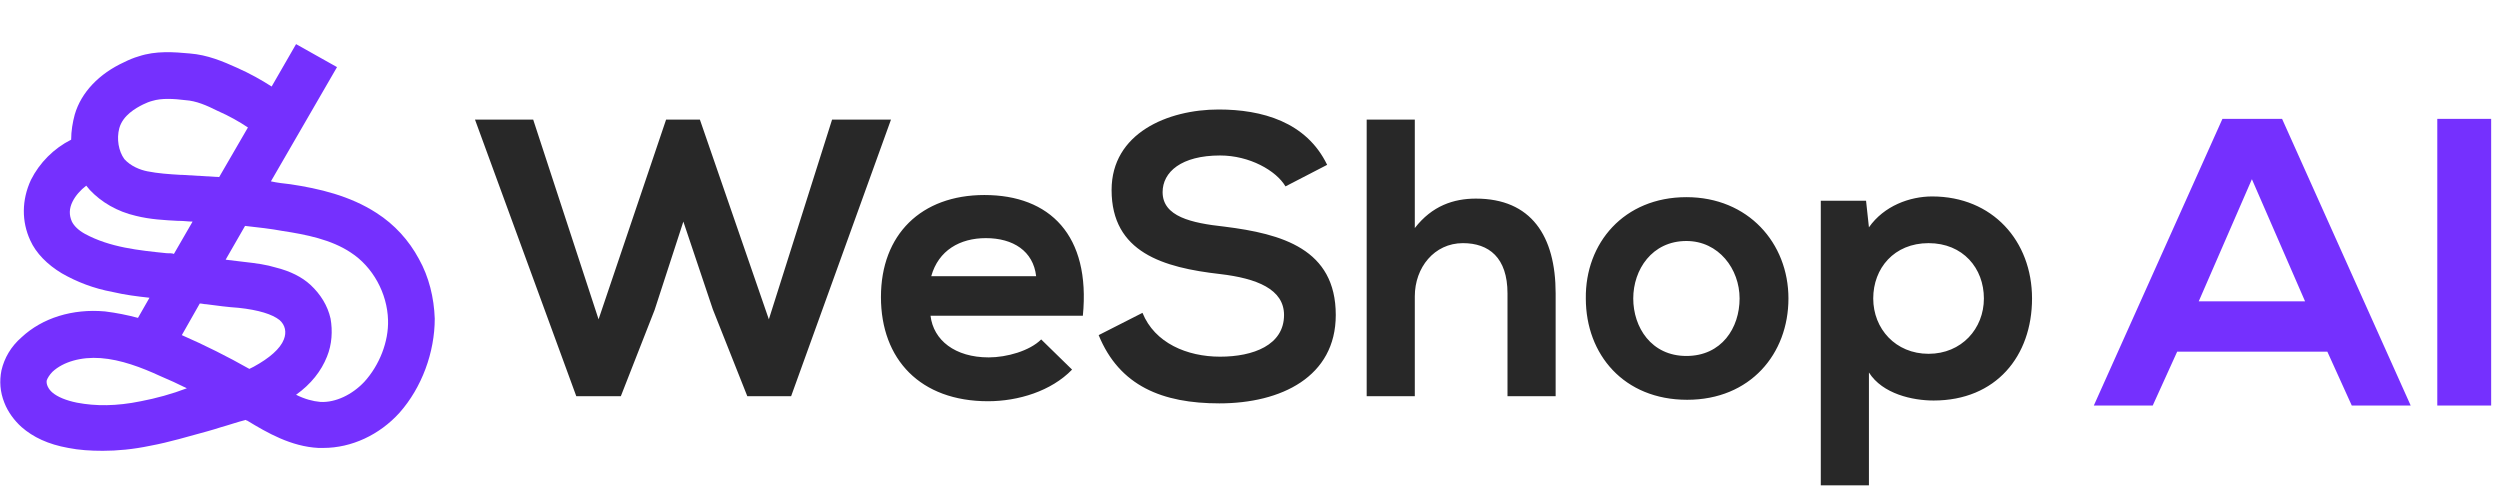
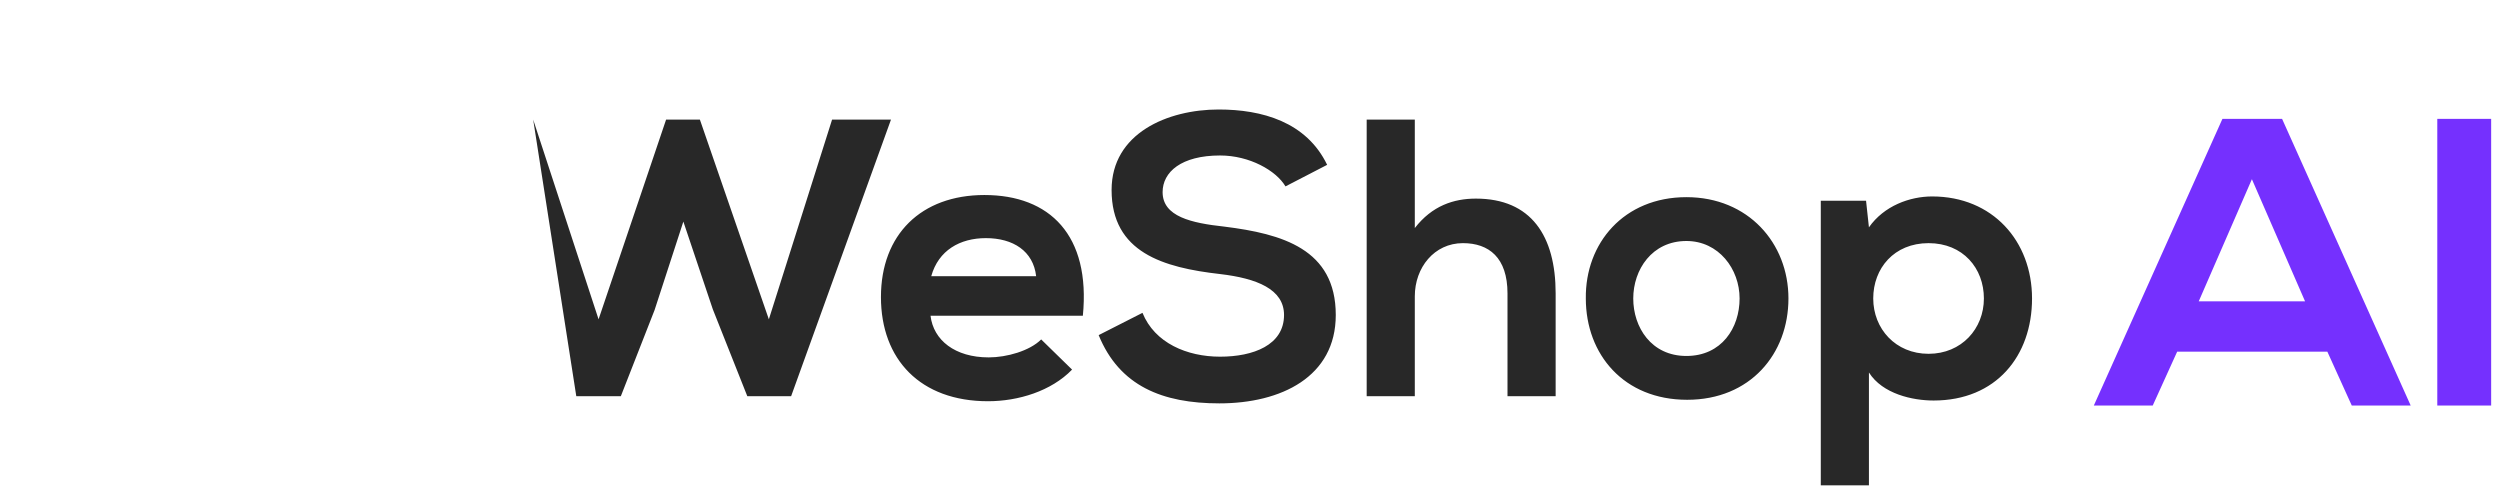
<svg xmlns="http://www.w3.org/2000/svg" fill="none" version="1.1" width="140" height="28" viewBox="0 0 140 28">
  <g>
    <g />
    <g>
      <g>
-         <path d="M24.346,17.841C24.305,16.674,24.024,15.508,23.46,14.502C22.897,13.455,22.092,12.57,21.086,11.926C19.598,10.961,17.867,10.558,16.258,10.317C15.896,10.277,15.534,10.236,15.171,10.156L18.873,3.758L16.58,2.471L15.212,4.845C14.648,4.482,14.004,4.12,13.28,3.798C12.475,3.436,11.63,3.074,10.625,2.994C9.739,2.913,8.733,2.833,7.768,3.155C7.486,3.235,7.204,3.356,6.963,3.477C5.555,4.12,4.549,5.167,4.186,6.414C4.066,6.856,3.985,7.339,3.985,7.822C3.02,8.305,2.215,9.11,1.732,10.075C1.209,11.202,1.209,12.409,1.692,13.455C2.014,14.18,2.657,14.823,3.462,15.306C4.307,15.789,5.233,16.151,6.319,16.353C7.003,16.513,7.647,16.594,8.371,16.674L7.727,17.801C7.124,17.64,6.52,17.519,5.876,17.439C4.066,17.278,2.376,17.801,1.209,18.887C0.605,19.411,0.243,20.054,0.082,20.738C-0.038,21.342,0.002,21.946,0.243,22.549C0.444,23.072,0.806,23.555,1.209,23.917C1.853,24.481,2.698,24.883,3.824,25.084C4.428,25.205,5.072,25.245,5.756,25.245C6.56,25.245,7.446,25.165,8.411,24.963C9.498,24.762,10.544,24.44,11.59,24.159C11.872,24.078,12.154,23.998,12.395,23.917C12.838,23.796,13.28,23.636,13.763,23.515Q13.803,23.555,13.844,23.555C14.97,24.239,16.298,25.004,17.827,25.084C17.908,25.084,18.028,25.084,18.109,25.084C19.678,25.084,21.247,24.36,22.374,23.112C23.621,21.704,24.346,19.732,24.346,17.841Q24.305,17.841,24.346,17.841ZM6.681,7.178C6.882,6.454,7.607,6.052,8.009,5.851C8.17,5.77,8.371,5.69,8.532,5.649C9.055,5.488,9.739,5.529,10.383,5.609C10.987,5.649,11.55,5.891,12.194,6.213C12.838,6.494,13.401,6.816,13.884,7.138L12.274,9.915C11.63,9.874,10.946,9.834,10.222,9.794L10.142,9.794C9.458,9.754,8.854,9.713,8.25,9.593C7.848,9.512,7.325,9.311,6.963,8.909C6.641,8.466,6.52,7.782,6.681,7.178ZM9.337,14.18C7.768,14.019,6.158,13.858,4.75,13.093C4.388,12.892,4.146,12.651,4.026,12.409C3.865,12.047,3.865,11.685,4.066,11.283C4.227,10.961,4.508,10.639,4.83,10.397C4.911,10.478,4.951,10.558,5.031,10.639C5.675,11.323,6.56,11.846,7.607,12.087C8.411,12.289,9.216,12.329,9.981,12.369L10.061,12.369C10.303,12.369,10.544,12.409,10.785,12.409L9.739,14.22C9.659,14.18,9.498,14.18,9.337,14.18ZM7.888,22.469C6.52,22.75,5.353,22.75,4.307,22.549C3.704,22.428,3.221,22.227,2.939,21.986C2.698,21.785,2.577,21.503,2.617,21.302C2.657,21.181,2.778,20.98,2.939,20.819C3.543,20.256,4.549,19.974,5.635,20.054C6.762,20.135,7.929,20.577,8.975,21.06C9.458,21.262,9.981,21.503,10.464,21.744C9.619,22.066,8.733,22.308,7.888,22.469ZM15.896,19.008C15.694,19.531,15.091,20.054,14.206,20.537C14.125,20.577,14.045,20.618,13.964,20.658C12.757,19.974,11.47,19.33,10.182,18.767L11.188,16.996C11.309,16.996,11.429,17.037,11.55,17.037C12.154,17.117,12.757,17.198,13.361,17.238C14.487,17.358,15.252,17.6,15.654,17.922C15.976,18.203,16.057,18.606,15.896,19.008ZM20.402,21.382C19.718,22.107,18.793,22.549,17.948,22.509C17.505,22.469,17.063,22.348,16.58,22.107C17.425,21.503,17.988,20.779,18.31,19.974C18.592,19.29,18.632,18.525,18.511,17.841C18.35,17.117,17.948,16.473,17.384,15.95C16.902,15.508,16.258,15.186,15.453,14.984C14.93,14.823,14.367,14.743,13.642,14.663C13.32,14.622,12.958,14.582,12.636,14.542L13.723,12.651C14.447,12.731,15.171,12.812,15.815,12.932C17.143,13.134,18.551,13.415,19.638,14.139C20.885,14.944,21.69,16.433,21.73,17.922C21.77,19.129,21.247,20.457,20.402,21.382Z" fill="#7530FE" fill-opacity="1" />
-       </g>
+         </g>
      <g>
-         <path d="M74.32,9.231L71.987,10.438C71.464,9.552,69.975,8.707,68.325,8.707C66.152,8.707,65.106,9.633,65.106,10.76C65.106,12.128,66.716,12.49,68.566,12.691C71.785,13.093,74.803,13.938,74.803,17.64C74.803,21.101,71.745,22.589,68.285,22.589C65.106,22.589,62.692,21.624,61.525,18.767L63.979,17.519C64.663,19.209,66.474,19.974,68.325,19.974C70.176,19.974,71.906,19.33,71.906,17.64C71.906,16.192,70.377,15.588,68.325,15.347C65.146,14.985,62.249,14.14,62.249,10.639C62.249,7.46,65.388,6.132,68.245,6.132C70.659,6.132,73.154,6.816,74.32,9.231ZM44.303,22.187L49.896,6.696L46.597,6.696L43.056,17.882L39.193,6.696L37.302,6.696L33.52,17.882L29.858,6.696L26.599,6.696L32.272,22.187L34.767,22.187L36.658,17.359L38.268,12.409L39.917,17.318L41.849,22.187L44.303,22.187ZM79.229,6.696L76.534,6.696L76.534,22.187L79.229,22.187L79.229,16.594C79.229,14.985,80.316,13.616,81.925,13.616C83.374,13.616,84.42,14.421,84.42,16.433L84.42,22.187L87.116,22.187L87.116,16.433C87.116,13.214,85.748,11.122,82.65,11.122C81.402,11.122,80.195,11.524,79.229,12.771L79.229,6.696ZM60.64,17.68L52.109,17.68C52.27,19.049,53.477,20.014,55.369,20.014C56.374,20.014,57.662,19.652,58.306,19.008L60.036,20.698C58.869,21.905,57.018,22.469,55.328,22.469C51.546,22.469,49.333,20.135,49.333,16.634C49.333,13.134,51.586,10.921,55.127,10.921C58.789,10.921,61.082,13.174,60.64,17.68ZM101.964,27.177L104.66,27.177L104.66,20.859C105.424,22.066,107.114,22.429,108.281,22.429C111.782,22.429,113.794,19.934,113.794,16.715C113.794,13.496,111.58,11.001,108.201,11.001C106.953,11.001,105.505,11.524,104.66,12.731L104.499,11.242L101.964,11.242L101.964,27.177ZM94.439,11.041C97.9,11.041,100.153,13.616,100.153,16.715C100.153,19.813,98.02,22.388,94.479,22.388C90.939,22.388,88.806,19.853,88.806,16.715C88.766,13.616,90.939,11.041,94.439,11.041ZM52.15,15.467L58.024,15.467C57.863,14.059,56.737,13.335,55.208,13.335C53.759,13.335,52.552,14.019,52.15,15.467ZM94.439,13.496C92.508,13.496,91.462,15.105,91.462,16.715C91.462,18.324,92.468,19.934,94.439,19.934C96.411,19.934,97.417,18.364,97.417,16.715C97.417,15.065,96.25,13.496,94.439,13.496ZM111.098,16.715C111.098,18.405,109.85,19.813,107.999,19.813C106.148,19.813,104.901,18.405,104.901,16.715C104.901,15.025,106.068,13.616,107.999,13.616C109.931,13.616,111.098,15.025,111.098,16.715Z" fill-rule="evenodd" fill="#282828" fill-opacity="1" />
+         <path d="M74.32,9.231L71.987,10.438C71.464,9.552,69.975,8.707,68.325,8.707C66.152,8.707,65.106,9.633,65.106,10.76C65.106,12.128,66.716,12.49,68.566,12.691C71.785,13.093,74.803,13.938,74.803,17.64C74.803,21.101,71.745,22.589,68.285,22.589C65.106,22.589,62.692,21.624,61.525,18.767L63.979,17.519C64.663,19.209,66.474,19.974,68.325,19.974C70.176,19.974,71.906,19.33,71.906,17.64C71.906,16.192,70.377,15.588,68.325,15.347C65.146,14.985,62.249,14.14,62.249,10.639C62.249,7.46,65.388,6.132,68.245,6.132C70.659,6.132,73.154,6.816,74.32,9.231ZM44.303,22.187L49.896,6.696L46.597,6.696L43.056,17.882L39.193,6.696L37.302,6.696L33.52,17.882L29.858,6.696L32.272,22.187L34.767,22.187L36.658,17.359L38.268,12.409L39.917,17.318L41.849,22.187L44.303,22.187ZM79.229,6.696L76.534,6.696L76.534,22.187L79.229,22.187L79.229,16.594C79.229,14.985,80.316,13.616,81.925,13.616C83.374,13.616,84.42,14.421,84.42,16.433L84.42,22.187L87.116,22.187L87.116,16.433C87.116,13.214,85.748,11.122,82.65,11.122C81.402,11.122,80.195,11.524,79.229,12.771L79.229,6.696ZM60.64,17.68L52.109,17.68C52.27,19.049,53.477,20.014,55.369,20.014C56.374,20.014,57.662,19.652,58.306,19.008L60.036,20.698C58.869,21.905,57.018,22.469,55.328,22.469C51.546,22.469,49.333,20.135,49.333,16.634C49.333,13.134,51.586,10.921,55.127,10.921C58.789,10.921,61.082,13.174,60.64,17.68ZM101.964,27.177L104.66,27.177L104.66,20.859C105.424,22.066,107.114,22.429,108.281,22.429C111.782,22.429,113.794,19.934,113.794,16.715C113.794,13.496,111.58,11.001,108.201,11.001C106.953,11.001,105.505,11.524,104.66,12.731L104.499,11.242L101.964,11.242L101.964,27.177ZM94.439,11.041C97.9,11.041,100.153,13.616,100.153,16.715C100.153,19.813,98.02,22.388,94.479,22.388C90.939,22.388,88.806,19.853,88.806,16.715C88.766,13.616,90.939,11.041,94.439,11.041ZM52.15,15.467L58.024,15.467C57.863,14.059,56.737,13.335,55.208,13.335C53.759,13.335,52.552,14.019,52.15,15.467ZM94.439,13.496C92.508,13.496,91.462,15.105,91.462,16.715C91.462,18.324,92.468,19.934,94.439,19.934C96.411,19.934,97.417,18.364,97.417,16.715C97.417,15.065,96.25,13.496,94.439,13.496ZM111.098,16.715C111.098,18.405,109.85,19.813,107.999,19.813C106.148,19.813,104.901,18.405,104.901,16.715C104.901,15.025,106.068,13.616,107.999,13.616C109.931,13.616,111.098,15.025,111.098,16.715Z" fill-rule="evenodd" fill="#282828" fill-opacity="1" />
      </g>
      <g>
        <g>
          <path d="M124.457,6.655L117.254,22.71L120.553,22.71L121.922,19.692L130.331,19.692L131.699,22.71L134.999,22.71L127.796,6.655L124.457,6.655ZM123.129,16.876L126.106,10.035L129.084,16.876L123.129,16.876ZM136.488,6.655L139.505,6.655L139.505,22.71L136.488,22.71L136.488,6.655Z" fill="#7530FE" fill-opacity="1" />
        </g>
      </g>
    </g>
  </g>
</svg>